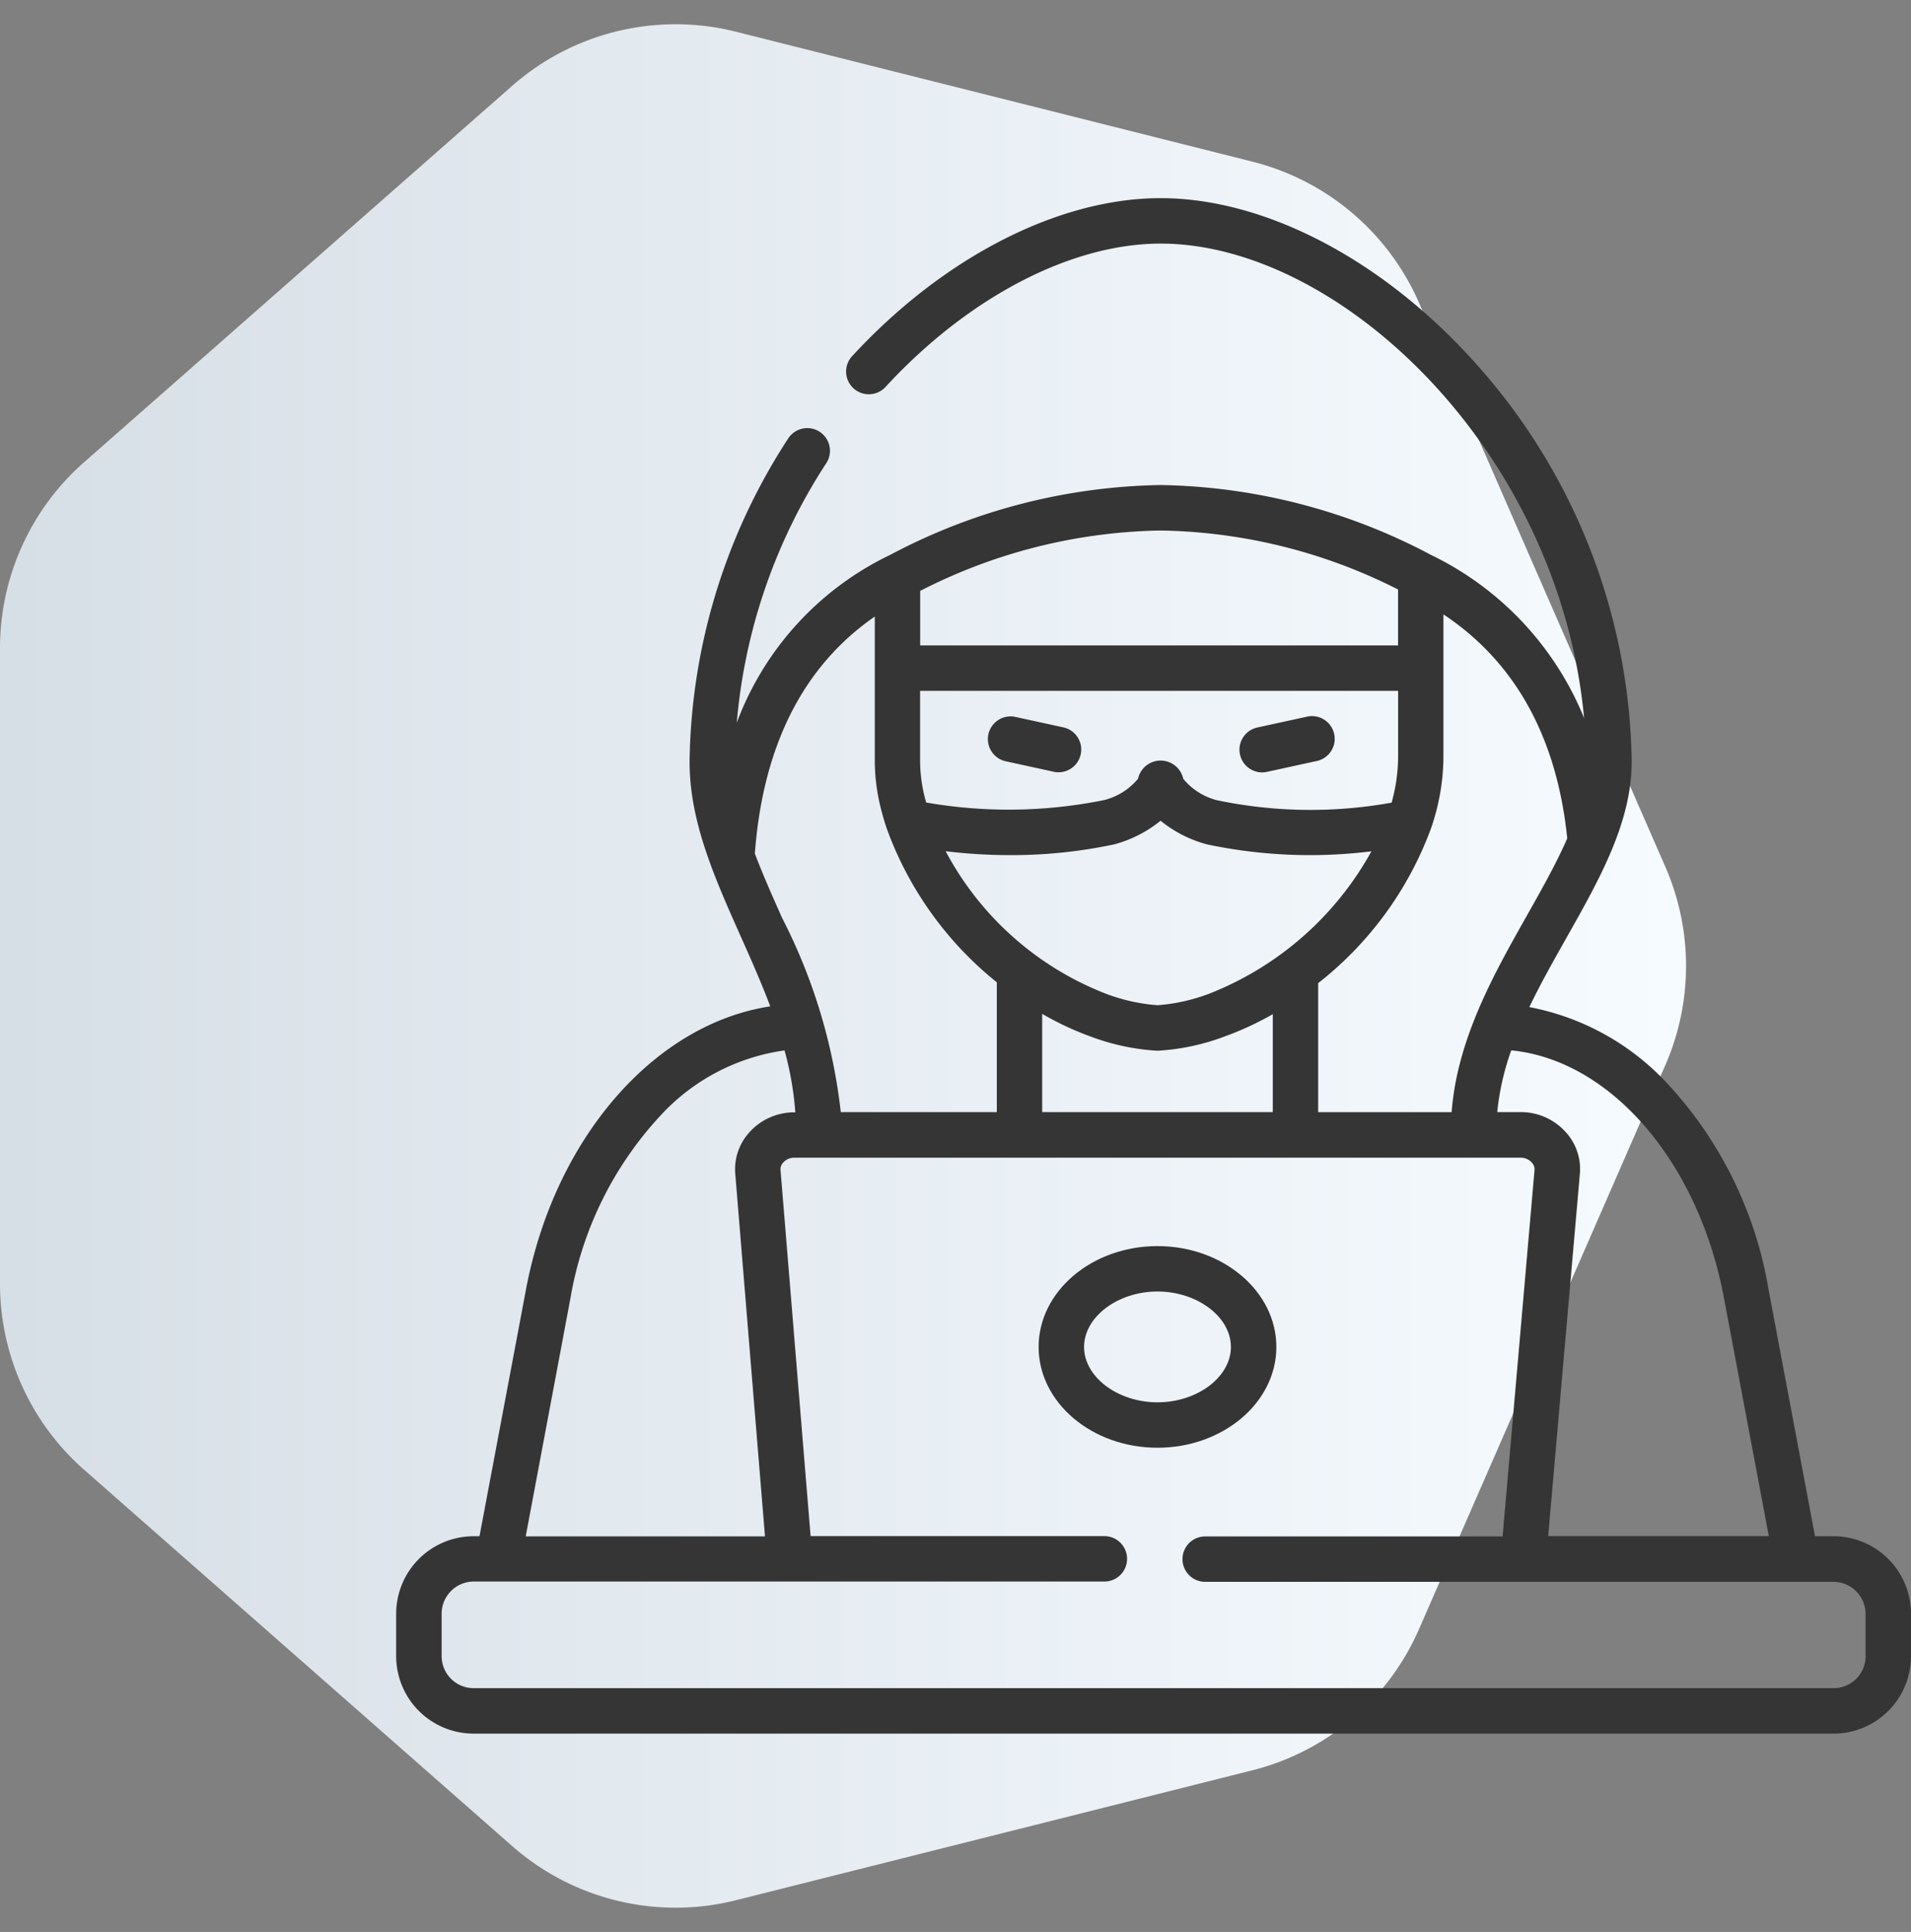
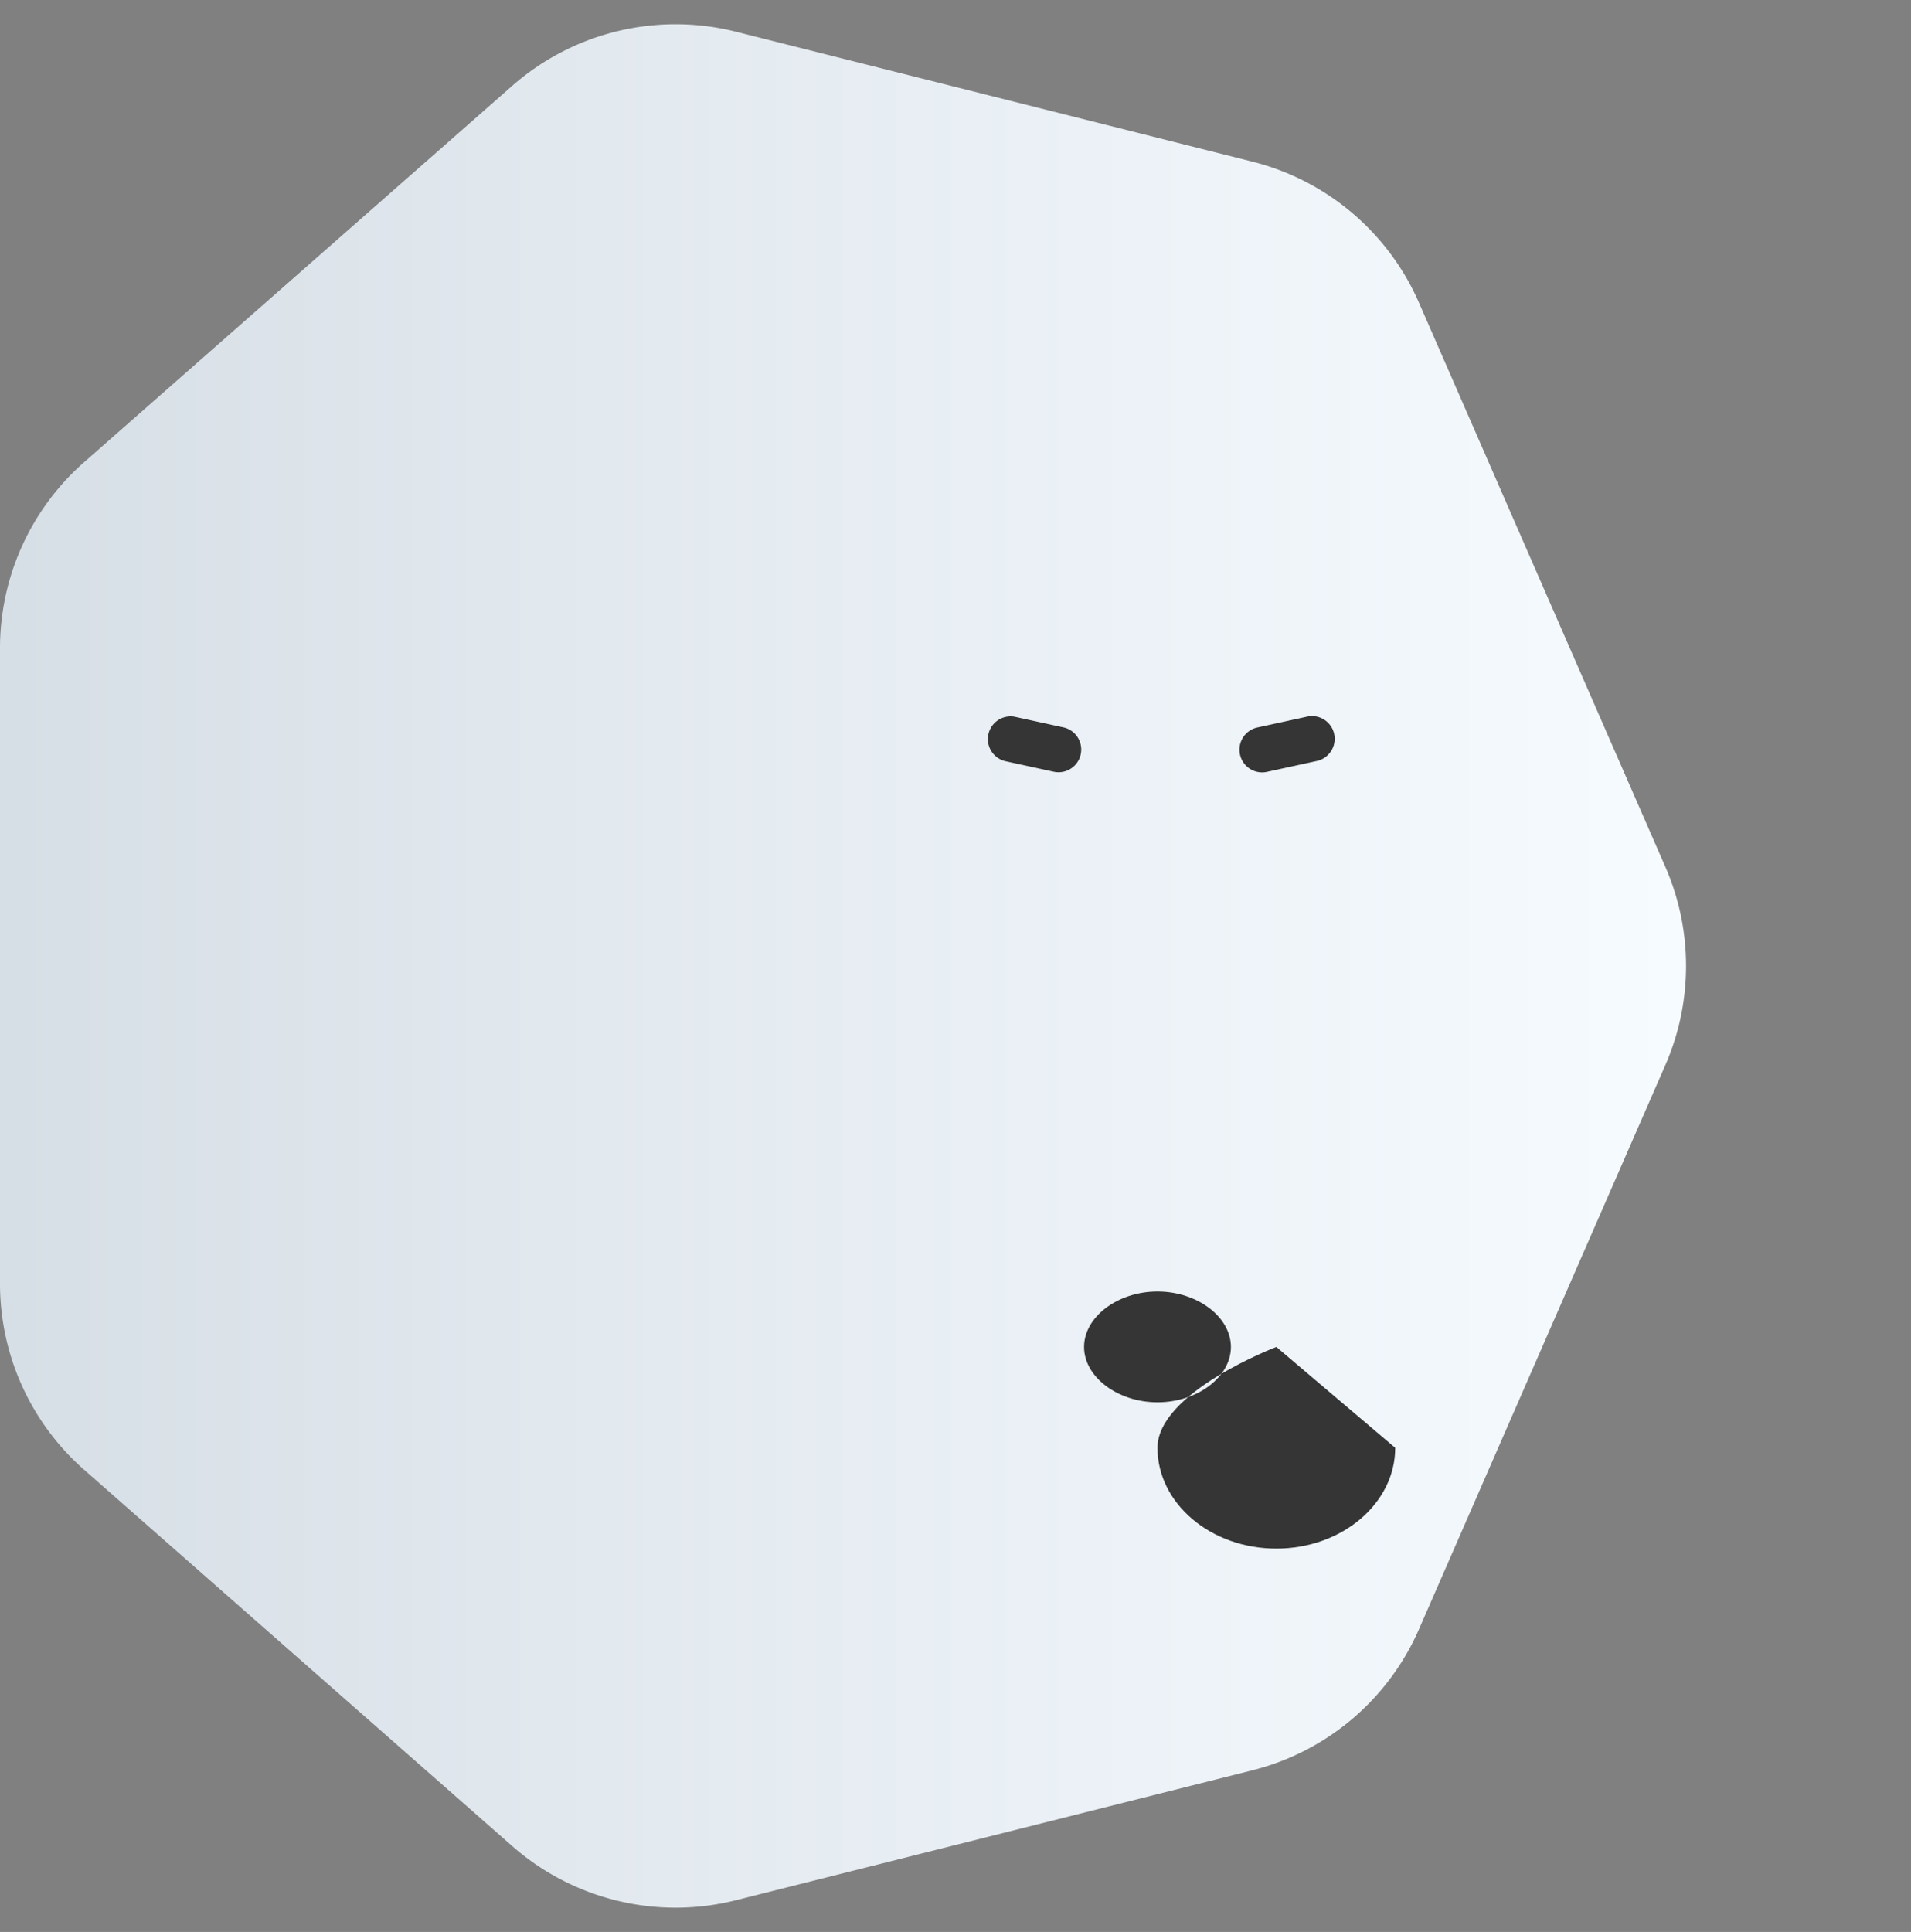
<svg xmlns="http://www.w3.org/2000/svg" viewBox="0 0 77.169 78">
  <rect x="0" y="0" width="77.169" height="78" fill="#808080" stroke="none" />
  <defs>
    <linearGradient id="a" x1=".5" x2=".5" y2="1" gradientUnits="objectBoundingBox">
      <stop offset="0" stop-color="#f6fbff" />
      <stop offset="1" stop-color="#d7dfe6" />
    </linearGradient>
  </defs>
  <path data-name="Polygon 36" d="M35 1.75a10 10 0 018 0l22.779 9.95a10 10 0 015.694 6.724l5.246 20.854a10 10 0 01-2.187 9.041L59.343 65.6a10 10 0 01-7.511 3.4H26.168a10 10 0 01-7.511-3.4L3.468 48.32a10 10 0 01-2.187-9.041l5.246-20.854a10 10 0 015.694-6.725z" transform="rotate(90 34.5 34.5)" fill="url(#a)" />
  <g fill="#353535">
    <path data-name="Path 1761" d="M40.587 30.73l1.989.434a.917.917 0 00.391-1.791l-1.989-.434a.917.917 0 00-.391 1.791z" />
    <path data-name="Path 1762" d="M50.96 31.185a.923.923 0 00.2-.021l1.989-.434a.917.917 0 10-.391-1.791l-1.989.434a.917.917 0 00.194 1.812z" />
-     <path data-name="Path 1763" d="M74.043 62.024h-.75l-1.876-9.958a16.117 16.117 0 00-4.08-8.313 10.2 10.2 0 00-5.58-3.093c.452-.943.974-1.867 1.489-2.779 1.379-2.441 2.681-4.747 2.643-7.245a24.573 24.573 0 00-6.441-16.121C55.742 10.436 51.038 8 46.866 8c-4.123 0-8.784 2.39-12.468 6.393a.917.917 0 001.349 1.242c3.344-3.633 7.5-5.8 11.121-5.8 7.263 0 16.094 8.406 17.1 19.155a12.584 12.584 0 00-6.19-6.59 24.056 24.056 0 00-10.912-2.817A24.081 24.081 0 0035.952 22.4a12.27 12.27 0 00-6.2 6.779 22.682 22.682 0 013.632-10.505.917.917 0 00-1.536-1 24.42 24.42 0 00-4 12.959c-.039 2.453.982 4.746 2.064 7.173.413.927.831 1.865 1.192 2.825-4.668.708-8.708 5.3-9.864 11.432l-1.877 9.961h-.237a3.131 3.131 0 00-3.128 3.129v1.714a3.129 3.129 0 003.126 3.126h54.919a3.129 3.129 0 003.126-3.126v-1.714a3.131 3.131 0 00-3.126-3.129zM69.615 52.4l1.812 9.619h-8.909l1.28-14.634a2.209 2.209 0 00-.592-1.7 2.426 2.426 0 00-1.78-.785h-.965a10.392 10.392 0 01.566-2.493c3.994.393 7.55 4.473 8.588 9.993zM57.782 33.459c.106-.311.2-.622.271-.934a8.818 8.818 0 00.235-2.02v-5.7c2.9 1.926 4.579 4.961 5 9.043-.444 1.017-1.032 2.059-1.636 3.129-1.325 2.346-2.81 4.977-3.033 7.926H53.23v-5.21a14.136 14.136 0 004.546-6.22l.005-.015zm-8.921 6.648a7.441 7.441 0 01-2.118.478 7.45 7.45 0 01-2.121-.478 12.418 12.418 0 01-6.435-5.74 21.644 21.644 0 002.6.158 19.97 19.97 0 004.2-.433 5.02 5.02 0 001.879-.956 5 5 0 001.878.956 20.114 20.114 0 006.636.279 12.839 12.839 0 01-6.52 5.736zm2.536.835V44.9h-9.312v-3.967a11.933 11.933 0 001.914.9 9.147 9.147 0 002.7.587h.09a9.141 9.141 0 002.7-.587 12.356 12.356 0 001.913-.89zM37.158 23.857a22.021 22.021 0 019.709-2.438 21.9 21.9 0 019.588 2.381v2.258H37.158zm0 4.035h19.3v2.614a6.963 6.963 0 01-.186 1.6q-.035.148-.076.3a18.453 18.453 0 01-7.064-.1 2.6 2.6 0 01-1.35-.862.923.923 0 00-.026-.093.934.934 0 00-1.8.089 2.6 2.6 0 01-1.358.86 19.394 19.394 0 01-7.2.1c-.026-.1-.051-.192-.074-.288a6.1 6.1 0 01-.169-1.384v-2.836zm-6.676 6.566c.328-4.356 1.954-7.565 4.843-9.565v5.833a7.934 7.934 0 00.217 1.8c.073.31.164.62.268.929l.007.021a14.155 14.155 0 004.435 6.183V44.9h-6.3a22.651 22.651 0 00-2.371-7.842c-.395-.887-.78-1.753-1.1-2.6zm-7.445 17.947a14.372 14.372 0 013.644-7.376 8.374 8.374 0 015-2.619 12.867 12.867 0 01.435 2.5h-.056a2.421 2.421 0 00-1.777.783 2.21 2.21 0 00-.592 1.695l1.2 14.641h-9.662zm52.3 14.461a1.294 1.294 0 01-1.292 1.292H19.126a1.294 1.294 0 01-1.292-1.292v-1.713a1.3 1.3 0 011.292-1.3h25.5a.917.917 0 000-1.833H32.733l-1.215-14.789a.4.4 0 01.115-.3.591.591 0 01.427-.191h29.361a.6.6 0 01.431.192.4.4 0 01.115.3l-1.29 14.8H48.698a.917.917 0 100 1.833h25.345a1.3 1.3 0 011.292 1.3v1.714z" />
-     <path data-name="Path 1764" d="M51.541 54.382c0-2.245-2.152-4.072-4.8-4.072s-4.8 1.827-4.8 4.072 2.152 4.069 4.8 4.069 4.8-1.825 4.8-4.069zm-4.8 2.235c-1.607 0-2.965-1.024-2.965-2.235s1.358-2.239 2.965-2.239 2.965 1.025 2.965 2.239-1.356 2.235-2.963 2.235z" />
+     <path data-name="Path 1764" d="M51.541 54.382s-4.8 1.827-4.8 4.072 2.152 4.069 4.8 4.069 4.8-1.825 4.8-4.069zm-4.8 2.235c-1.607 0-2.965-1.024-2.965-2.235s1.358-2.239 2.965-2.239 2.965 1.025 2.965 2.239-1.356 2.235-2.963 2.235z" />
  </g>
</svg>